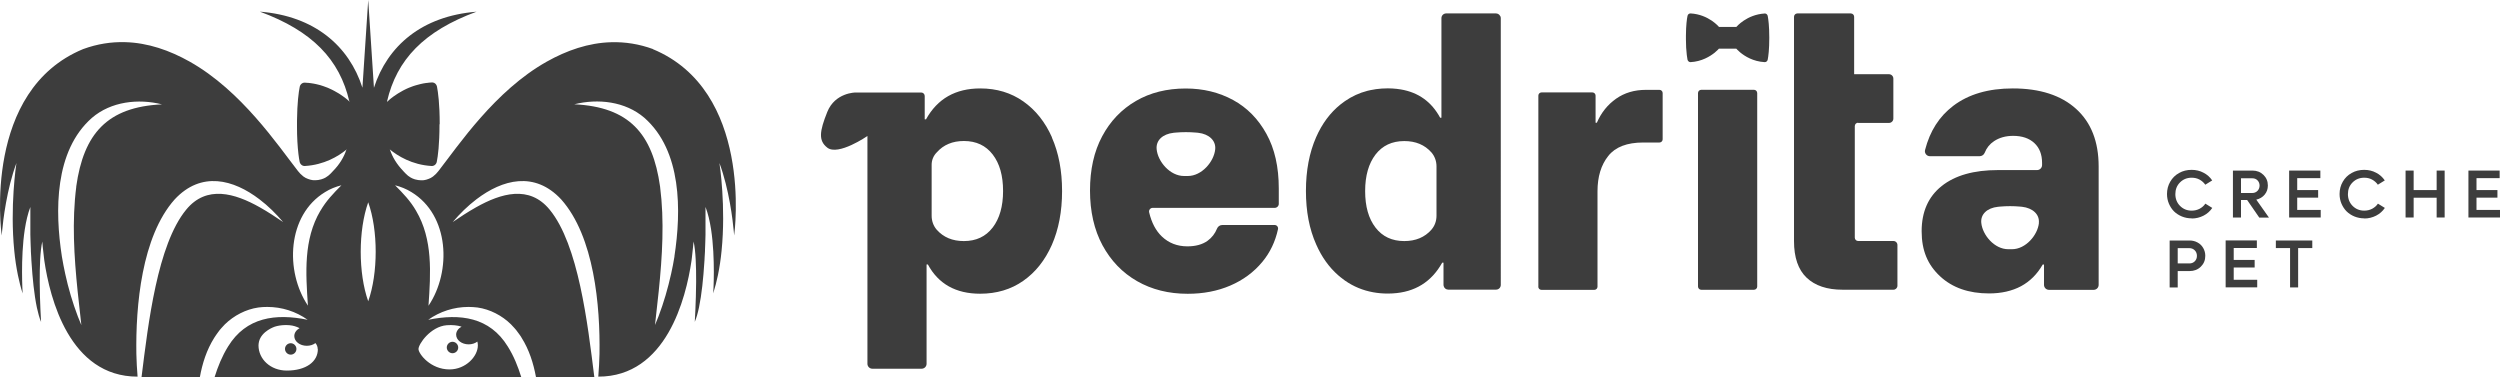
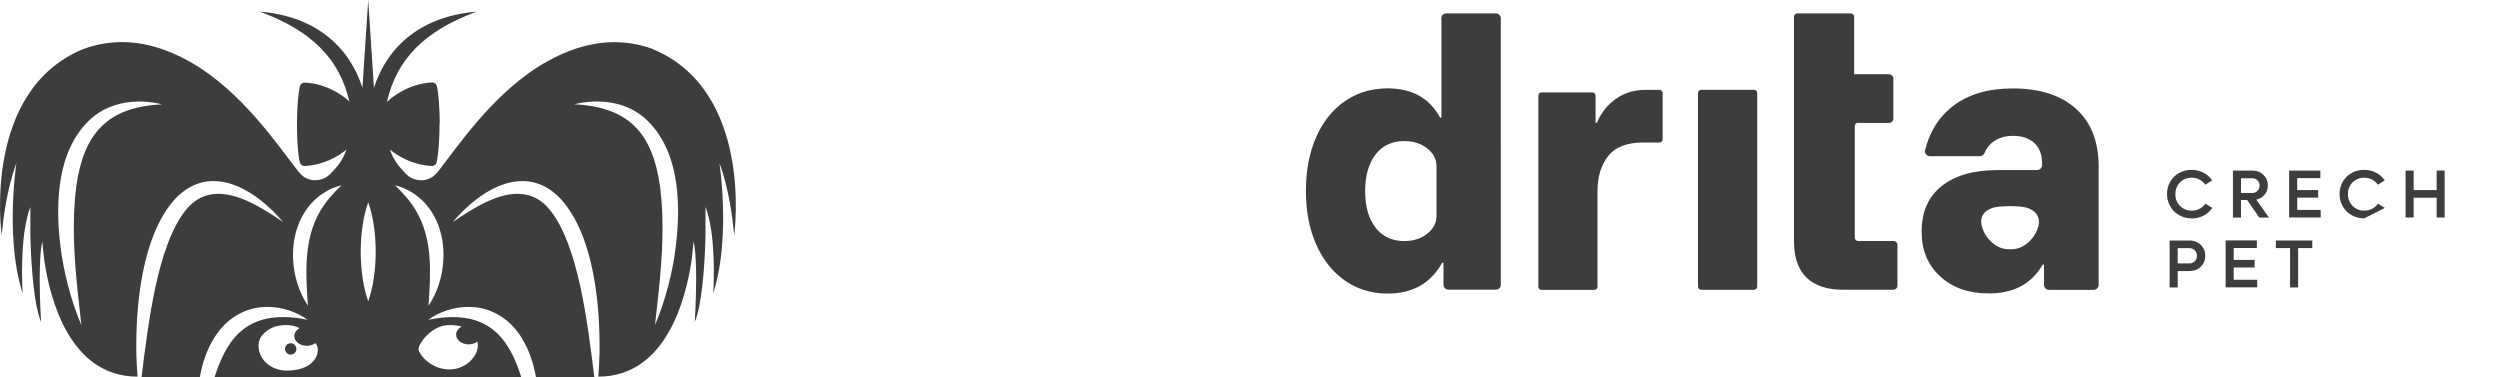
<svg xmlns="http://www.w3.org/2000/svg" id="Camada_2" data-name="Camada 2" viewBox="0 0 350 52.78">
  <defs>
    <style>
      .cls-1 {
        fill: #3d3d3d;
      }
    </style>
  </defs>
  <g id="Camada_1-2" data-name="Camada 1">
    <g>
      <path class="cls-1" d="M215.37,40.13V13.38c0-.24.2-.44.44-.44h7.13c.24,0,.44.2.44.44v3.8h.18c.61-1.41,1.51-2.53,2.69-3.36,1.18-.83,2.57-1.24,4.17-1.24h1.91c.24,0,.44.2.44.44v6.49c0,.24-.2.44-.44.44h-2.28c-2.27,0-3.91.63-4.9,1.89-1,1.26-1.5,2.9-1.5,4.93v13.37c0,.24-.2.44-.44.44h-7.41c-.24,0-.44-.2-.44-.44Z" />
      <g>
-         <path class="cls-1" d="M63.4,49.45c.42-.03.75-.37.75-.8s-.36-.8-.8-.8-.82.38-.8.83c.02.44.41.8.85.77Z" />
        <path class="cls-1" d="M91.45,6.88h0c-1.99-.73-3.95-1.02-5.85-.97-3.21.08-6.26,1.15-9.07,2.73-7.23,4.07-12.32,11.68-15.15,15.31-.2.26-.46.53-.71.72-.02.01-.04.03-.06.05-.06.04-.12.08-.19.12-.04.02-.07.05-.11.07-.06.03-.12.06-.18.08-.05.02-.09.04-.14.06-.06.02-.12.04-.18.06-.05.02-.1.03-.15.05-.06.01-.12.02-.19.04-.05,0-.1.02-.16.03-.06,0-.13,0-.19.01-.06,0-.13,0-.19,0-.26,0-.51-.05-.76-.11-.05-.01-.09-.02-.14-.04,0,0,0,0,0,0-.09-.03-.18-.07-.27-.1-.09-.04-.18-.08-.26-.13-.26-.15-.5-.33-.71-.56-.1-.1-.19-.21-.3-.31h0s0-.01,0-.01c-.94-.97-1.56-1.99-1.9-3.04h0s-.41-6.72-.41-6.72h0c1.35-5.88,5.19-9.88,12.53-12.58-7.66.61-12.48,4.8-14.36,10.65L51.55,0h0s-.81,12.28-.81,12.28c-1.88-5.85-6.7-10.04-14.36-10.65,7.34,2.7,11.18,6.7,12.53,12.58h0s-.41,6.72-.41,6.72h0c-.34,1.05-.95,2.08-1.9,3.04h0c-.1.11-.2.21-.3.32-.21.22-.45.41-.71.56-.09.05-.17.09-.26.13-.09.04-.18.07-.27.1,0,0,0,0,0,0-.04.01-.09.03-.14.04-.24.07-.5.11-.76.11-.06,0-.13,0-.19,0-.06,0-.13,0-.19-.01-.05,0-.1-.02-.16-.03-.07-.01-.13-.02-.19-.04-.05-.01-.1-.03-.15-.05-.06-.02-.12-.04-.18-.06-.05-.02-.09-.04-.14-.06-.06-.03-.12-.05-.18-.08-.04-.02-.07-.05-.11-.07-.06-.04-.13-.08-.19-.12-.02-.01-.04-.03-.06-.05-.25-.19-.51-.46-.71-.72-2.83-3.63-7.92-11.24-15.15-15.31-2.81-1.58-5.86-2.65-9.07-2.73-1.9-.05-3.86.24-5.85.97h0C-2.39,12.67.14,32.28.24,32.98c0,.01,0,.02,0,.02,0,0,0,0,0-.02,0,0,0,0,0-.01,0-.07.02-.26.05-.56.14-1.55.65-5.91,2.01-9.58,0,0,0,0,0,0-.04.26-.92,6.11-.3,12.29.11,1.14.28,2.28.51,3.41.18.87.39,1.72.66,2.55,0-.09-.32-4.9.3-8.96,0,0,0,0,0,0,.18-1.15.43-2.23.78-3.14,0,0,0,.06,0,.16,0,.03,0,.06,0,.09,0,.02,0,.03,0,.05,0,.09,0,.19,0,.31,0,.09,0,.2,0,.31,0,0,0,0,0,.01,0,.05,0,.11,0,.17,0,0,0,.01,0,.02,0,.03,0,.06,0,.1,0,.04,0,.08,0,.12,0,.05,0,.11,0,.17,0,.08,0,.16,0,.25,0,.07,0,.14,0,.22,0,.07,0,.15,0,.22,0,.06,0,.11,0,.17,0,.04,0,.09,0,.13,0,.09,0,.18,0,.27,0,.07,0,.14,0,.22,0,.02,0,.04,0,.06,0,.14,0,.29,0,.44,0,.05,0,.1,0,.15,0,.08,0,.15,0,.23,0,.23.01.47.02.72,0,.11,0,.22.01.33,0,.18.01.37.02.56,0,.15.01.31.02.46,0,.02,0,.05,0,.07,0,.05,0,.1,0,.15,0,.17.02.35.03.53,0,.1.01.21.02.31,0,.15.02.29.02.44,0,.09.01.19.02.28.14,2.22.37,4.54.75,6.35.17.78.36,1.48.59,2.02h0c0-.07-.18-2.75-.19-5.61-.01-2.12.06-4.34.36-5.65,0,0,0,0,0,.02.01.15.08,1.02.24,2.29.02.13.03.26.05.4.77,5.23,3.52,16.21,13.05,16.21-.09-1.06-.14-2.11-.17-3.17-.11-6.71.73-16.44,5.36-21.64,3.73-4.01,8.24-2.79,11.87-.02,1.23.93,2.35,2.05,3.32,3.19-.99-.67-2.11-1.42-3.29-2.08-3.45-1.94-7.43-3.15-10.29.35-4.02,4.89-5.31,15.92-6.23,23.31l-.02.13h8.17c.35-1.94.95-3.82,2.02-5.52.13-.24.39-.55.54-.78.26-.38.62-.74.94-1.09,1.27-1.24,2.95-2.11,4.68-2.36.42-.06.85-.08,1.27-.08,2.02,0,4,.63,5.64,1.8-4.46-.92-8.61-.38-11.14,3.74-.83,1.34-1.42,2.79-1.89,4.29h18.87s2.6,0,2.6,0h21.47c-.47-1.5-1.05-2.96-1.89-4.29-2.53-4.12-6.68-4.65-11.14-3.74,1.64-1.17,3.62-1.8,5.64-1.8.42,0,.85.03,1.27.08,1.74.25,3.42,1.12,4.68,2.36.31.34.68.7.94,1.09.15.22.42.54.54.78,1.07,1.7,1.66,3.58,2.02,5.52h8.17s-.01-.09-.02-.13c-.92-7.39-2.21-18.41-6.23-23.31-2.86-3.5-6.83-2.29-10.29-.35-1.18.66-2.3,1.41-3.29,2.08.97-1.15,2.1-2.26,3.32-3.19,3.64-2.77,8.14-3.99,11.87.02,4.63,5.2,5.47,14.93,5.36,21.64-.03,1.06-.08,2.12-.17,3.17,9.53,0,12.28-10.98,13.05-16.22.02-.14.03-.27.05-.4.15-1.26.22-2.14.24-2.29,0-.02,0-.02,0-.02.3,1.3.37,3.52.36,5.65-.02,2.85-.19,5.54-.19,5.61h0c.23-.55.43-1.24.59-2.02.38-1.81.61-4.13.75-6.35,0-.09.01-.19.02-.28,0-.15.02-.29.02-.44,0-.1.01-.21.02-.31,0-.18.02-.35.03-.53,0-.05,0-.1,0-.15,0-.02,0-.05,0-.07,0-.16.01-.31.02-.46,0-.19.01-.37.02-.56,0-.11,0-.22.01-.33,0-.25.01-.48.02-.72,0-.08,0-.15,0-.23,0-.05,0-.1,0-.15,0-.15,0-.29,0-.44,0-.02,0-.04,0-.06,0-.07,0-.15,0-.22,0-.09,0-.18,0-.27,0-.04,0-.09,0-.13,0-.06,0-.11,0-.17,0-.08,0-.15,0-.22,0-.07,0-.15,0-.22,0-.08,0-.17,0-.25,0-.06,0-.11,0-.17,0-.04,0-.08,0-.12,0-.03,0-.07,0-.1,0,0,0-.01,0-.02,0-.06,0-.11,0-.17,0,0,0,0,0-.01,0-.11,0-.22,0-.31,0-.12,0-.22,0-.31,0-.02,0-.03,0-.05,0-.03,0-.06,0-.09,0-.1,0-.16,0-.16.35.9.6,1.99.78,3.14,0,0,0,0,0,0,.62,4.06.31,8.87.3,8.96.26-.83.48-1.68.66-2.55.23-1.12.4-2.27.51-3.41.62-6.18-.26-12.03-.3-12.29,0,0,0,0,0,0,1.36,3.67,1.87,8.03,2.01,9.58.03.29.04.49.05.56,0,0,0,0,0,.01,0,.01,0,.02,0,.02,0,0,0,0,0-.02.1-.7,2.62-20.31-11.41-26.1ZM10.68,26.13c-.62,4.84-.31,9.76.19,14.66.16,1.58.34,3.15.52,4.72l-.49-1.2c-.74-1.95-1.33-3.95-1.77-5.98-.18-.81-.33-1.62-.47-2.44-.98-6.34-1.05-14.77,4.21-19.39,2.68-2.3,6.49-2.72,9.81-1.89-7.66.36-10.97,4.1-12.01,11.52ZM44.5,48.89c0,1.75-1.66,2.99-4.34,2.99h-.01c-2.3,0-3.96-1.62-3.96-3.52,0-.18.03-.35.07-.54.37-1.49,2.22-2.09,2.22-2.09.42-.13.9-.21,1.43-.22.08,0,.15,0,.23,0,.13,0,.26.01.39.02.5.04.98.19,1.41.41-.44.25-.74.65-.74,1.11,0,.75.78,1.36,1.75,1.36.47,0,.9-.14,1.21-.38.21.25.31.51.32.83,0,0,0,.02,0,.02ZM44.85,29.51c-2.37,4.01-2.05,8.74-1.74,13.28-3.23-4.81-2.92-12.66,2.39-15.89.71-.45,1.5-.76,2.3-.96-1.13,1.13-2.16,2.21-2.94,3.57ZM51.55,42.18c-1.4-3.93-1.4-9.93,0-13.86h0c1.4,3.92,1.39,9.93,0,13.86h0ZM62.56,45.53c.8-.06,1.49.02,2.06.2-.46.25-.76.66-.76,1.12,0,.75.78,1.36,1.75,1.36.48,0,.91-.15,1.22-.39.05.18.07.36.07.54,0,1.51-1.66,3.35-3.96,3.36-2.68,0-4.31-2.16-4.35-2.83-.04-.68,1.67-3.18,3.96-3.36ZM59.99,42.79c.31-4.54.63-9.27-1.74-13.28-.78-1.36-1.82-2.45-2.94-3.57.8.2,1.58.51,2.3.96,5.31,3.23,5.62,11.08,2.39,15.89ZM94.43,35.88c-.13.82-.29,1.63-.47,2.44-.45,2.03-1.03,4.03-1.77,5.98l-.49,1.2c.18-1.57.36-3.14.52-4.72.5-4.9.81-9.83.19-14.66-1.04-7.42-4.34-11.15-12.01-11.52,3.32-.83,7.13-.41,9.81,1.89,5.26,4.62,5.18,13.05,4.21,19.39Z" />
        <path class="cls-1" d="M40.7,48.05c-.45,0-.82.38-.8.83.02.44.41.8.85.77.42-.03.75-.37.75-.8s-.36-.8-.8-.8Z" />
      </g>
      <path class="cls-1" d="M61.53,17.41c0,2.82-.22,4.45-.38,5.24-.07.36-.38.61-.73.59-2.76-.16-4.76-1.43-5.85-2.32,0,0,0,0,0,0h0c-.61-.51-.94-.9-.94-.9h-4.15s-.34.41-1,.95c0,0,0,0-.01,0-1.1.9-3.08,2.11-5.79,2.27-.35.02-.66-.24-.73-.59-.11-.54-.24-1.46-.32-2.89,0-.01,0-.02,0-.04-.03-.56-.05-1.21-.05-1.94,0-.12,0-.25,0-.38,0-.18,0-.35,0-.51.03-2.51.23-3.98.38-4.73.07-.36.38-.61.73-.59.12,0,.24.02.36.03.03,0,.05,0,.08,0,.12.01.24.03.35.04.11.01.21.03.32.05.04,0,.08.01.12.02.1.02.21.04.31.06.19.04.38.09.57.14.03,0,.07.02.1.03.03,0,.06.02.09.03.1.03.19.06.28.09.43.14.83.31,1.19.49.03.01.05.02.08.04.07.03.14.07.21.11.01,0,.02.01.04.02.23.12.45.25.65.37.07.04.13.09.2.13.11.07.22.14.32.22.1.07.19.14.28.2.06.05.13.09.18.14.06.05.11.09.16.13.11.09.2.17.29.25.01,0,.02.02.03.03h0c.4.36.6.61.6.61v-.02h4.15v.02s.18-.22.54-.55c.12-.11.25-.23.41-.36.04-.03.08-.06.12-.1.25-.2.54-.41.87-.62.05-.04.11-.07.17-.11.2-.13.41-.25.64-.37.08-.04.15-.08.23-.12.11-.05.22-.11.33-.16.1-.04.2-.09.3-.13.08-.03.16-.06.24-.09.06-.02.12-.05.18-.07.07-.03.14-.05.22-.08.1-.03.19-.06.29-.09.06-.02.12-.04.18-.05.05-.02.1-.03.15-.04.1-.03.2-.05.3-.08.07-.02.14-.03.22-.05.08-.02.15-.03.23-.05.1-.02.21-.04.31-.05.05,0,.1-.01.15-.02.02,0,.03,0,.05,0,.07-.01.14-.02.21-.03.03,0,.05,0,.08-.01.13-.01.25-.02.38-.03.01,0,.03,0,.04,0s.02,0,.03,0c0,0,.02,0,.03,0,0,0,.01,0,.02,0,.3.03.55.27.61.59.15.79.38,2.42.38,5.24Z" />
      <g>
        <path class="cls-1" d="M306.83,30.57c-.48,0-.94-.09-1.36-.26-.43-.18-.79-.41-1.1-.71-.3-.3-.54-.66-.72-1.08-.18-.42-.27-.87-.27-1.35,0-.64.15-1.21.45-1.73.3-.52.71-.93,1.24-1.22.53-.3,1.11-.44,1.76-.44.6,0,1.16.13,1.66.4.51.26.91.62,1.22,1.08l-.97.6c-.21-.3-.48-.54-.81-.72-.33-.18-.7-.26-1.1-.26-.65,0-1.19.22-1.63.66-.44.44-.65.99-.65,1.64s.22,1.21.66,1.65c.44.44.98.66,1.63.66.4,0,.77-.09,1.1-.26.33-.18.61-.41.81-.72l.97.6c-.31.46-.72.82-1.22,1.08-.51.26-1.06.4-1.66.4Z" />
        <path class="cls-1" d="M316.29,30.45l-1.69-2.45h-.86v2.45h-1.13v-6.57h2.73c.61,0,1.13.2,1.54.6s.62.89.62,1.49c0,.5-.15.92-.45,1.28-.3.36-.69.59-1.17.7l1.77,2.51h-1.36ZM313.74,24.95v2.07h1.58c.29,0,.53-.1.73-.3.19-.2.29-.45.29-.74s-.1-.54-.29-.73c-.19-.2-.44-.29-.73-.29h-1.58Z" />
        <path class="cls-1" d="M321.61,29.39h3.29v1.06h-4.42v-6.57h4.37v1.06h-3.24v1.67h2.93v1.06h-2.93v1.71Z" />
-         <path class="cls-1" d="M330.99,30.57c-.48,0-.94-.09-1.36-.26s-.79-.41-1.1-.71c-.3-.3-.54-.66-.72-1.08-.18-.42-.27-.87-.27-1.35,0-.64.15-1.21.45-1.73.3-.52.71-.93,1.24-1.22.53-.3,1.11-.44,1.76-.44.6,0,1.16.13,1.66.4.51.26.91.62,1.22,1.08l-.97.6c-.21-.3-.48-.54-.81-.72-.33-.18-.7-.26-1.1-.26-.65,0-1.19.22-1.63.66-.44.44-.65.99-.65,1.64s.22,1.21.66,1.65c.44.44.98.66,1.63.66.4,0,.77-.09,1.1-.26.33-.18.61-.41.81-.72l.97.6c-.31.46-.72.82-1.22,1.08-.51.26-1.06.4-1.66.4Z" />
+         <path class="cls-1" d="M330.99,30.57c-.48,0-.94-.09-1.36-.26s-.79-.41-1.1-.71c-.3-.3-.54-.66-.72-1.08-.18-.42-.27-.87-.27-1.35,0-.64.15-1.21.45-1.73.3-.52.71-.93,1.24-1.22.53-.3,1.11-.44,1.76-.44.6,0,1.16.13,1.66.4.51.26.91.62,1.22,1.08l-.97.6c-.21-.3-.48-.54-.81-.72-.33-.18-.7-.26-1.1-.26-.65,0-1.19.22-1.63.66-.44.44-.65.99-.65,1.64s.22,1.21.66,1.65c.44.44.98.66,1.63.66.4,0,.77-.09,1.1-.26.33-.18.61-.41.81-.72l.97.6Z" />
        <path class="cls-1" d="M341.13,23.88h1.12v6.57h-1.12v-2.77h-3.22v2.77h-1.13v-6.57h1.13v2.73h3.22v-2.73Z" />
-         <path class="cls-1" d="M346.71,29.39h3.29v1.06h-4.42v-6.57h4.37v1.06h-3.24v1.67h2.93v1.06h-2.93v1.71Z" />
        <path class="cls-1" d="M306.54,33.67c.41,0,.78.09,1.12.28.34.18.6.44.79.77s.29.69.29,1.1c0,.61-.21,1.11-.63,1.52-.42.41-.94.61-1.57.61h-1.66v2.3h-1.13v-6.57h2.79ZM306.52,36.88c.3,0,.55-.1.75-.3.2-.2.3-.46.3-.76s-.1-.57-.3-.77-.45-.31-.75-.31h-1.64v2.14h1.64Z" />
        <path class="cls-1" d="M312.72,39.17h3.29v1.06h-4.42v-6.57h4.37v1.06h-3.24v1.67h2.93v1.06h-2.93v1.71Z" />
        <path class="cls-1" d="M323.72,33.67v1.06h-1.98v5.51h-1.13v-5.51h-1.99v-1.06h5.11Z" />
      </g>
      <g>
-         <path class="cls-1" d="M147.28,19.24c-.95-2.15-2.29-3.83-4.01-5.04-1.72-1.21-3.73-1.82-6.03-1.82-3.47,0-6,1.44-7.6,4.33h-.18v-3.27c0-.27-.22-.49-.49-.49h-9.2s-2.86,0-3.95,2.72c-1.09,2.72-1.26,4.02,0,5,1.53,1.19,5.62-1.63,5.62-1.63v31.89c0,.38.31.69.69.69h6.9c.38,0,.69-.31.69-.69v-13.91h.18c1.47,2.73,3.92,4.1,7.32,4.1,2.3,0,4.32-.6,6.03-1.8,1.72-1.2,3.05-2.88,4.01-5.04.95-2.17,1.43-4.67,1.43-7.53s-.48-5.36-1.43-7.51ZM138.97,31.86c-.97,1.26-2.31,1.89-4.03,1.89-1.6,0-2.86-.53-3.8-1.59h0c-.47-.54-.71-1.24-.71-1.95v-7.15c0-.65.26-1.27.72-1.73.47-.53,1.02-.93,1.65-1.19.63-.27,1.35-.4,2.15-.4,1.72,0,3.06.63,4.03,1.89.97,1.26,1.45,2.96,1.45,5.11s-.49,3.85-1.45,5.11Z" />
        <path class="cls-1" d="M245.55,12.57h-7.37c-.26,0-.46.21-.46.46v27.08c0,.26.21.46.46.46h7.37c.25,0,.46-.2.46-.46V13.03c0-.26-.21-.46-.46-.46Z" />
        <path class="cls-1" d="M260.14,17.21h4.32c.33,0,.61-.27.61-.61v-5.6c0-.33-.27-.61-.61-.61h-4.88V2.35c0-.26-.21-.47-.47-.47h-7.48c-.26,0-.47.21-.47.47v31.4c0,2.3.59,4.01,1.77,5.13,1.18,1.12,2.86,1.68,5.04,1.68h7.11c.31,0,.56-.25.56-.56v-5.7c0-.31-.25-.56-.56-.56h-4.94c-.26,0-.47-.21-.47-.47v-15.62c0-.26.21-.47.47-.47Z" />
-         <path class="cls-1" d="M161.38,29.1h17.09c.31,0,.56-.25.56-.56v-2.15c0-3.01-.57-5.56-1.73-7.65-1.15-2.09-2.71-3.67-4.67-4.74-1.97-1.07-4.18-1.61-6.63-1.61-2.64,0-4.97.58-6.98,1.75-2.01,1.17-3.59,2.82-4.72,4.95-1.14,2.13-1.7,4.66-1.7,7.58s.58,5.5,1.75,7.67c1.17,2.16,2.78,3.84,4.84,5.02,2.06,1.18,4.42,1.77,7.09,1.77,2.18,0,4.17-.38,5.96-1.15s3.29-1.87,4.49-3.32c1.08-1.3,1.81-2.83,2.19-4.58.06-.3-.16-.58-.47-.58h-7.32c-.32,0-.62.19-.74.49-.29.72-.74,1.29-1.33,1.72-.72.52-1.67.78-2.83.78-1.41,0-2.6-.46-3.57-1.38-.85-.81-1.44-1.94-1.78-3.38-.08-.32.17-.63.5-.63ZM164.3,18.59l.33-.03c.93-.08,1.86-.08,2.79,0l.33.03c1.49.17,2.5,1.07,2.38,2.31-.17,1.73-1.88,3.74-3.83,3.74h-.54c-1.96,0-3.67-2.02-3.83-3.75-.12-1.23.83-2.13,2.38-2.3Z" />
-         <path class="cls-1" d="M247.7,5.29c0,1.65-.13,2.6-.22,3.06-.04.21-.22.36-.43.35-1.61-.09-2.78-.83-3.42-1.36,0,0,0,0,0,0-.36-.3-.55-.53-.55-.53h-2.43s-.2.24-.59.56c0,0,0,0,0,0-.65.52-1.8,1.24-3.38,1.33-.2.01-.38-.14-.43-.35-.06-.32-.14-.86-.19-1.69,0,0,0-.01,0-.02-.02-.33-.03-.71-.03-1.13,0-.07,0-.15,0-.22,0-.1,0-.2,0-.3.01-1.47.13-2.33.22-2.76.04-.21.22-.36.43-.35,2.54.14,3.98,1.89,3.98,1.89h0s2.43,0,2.43,0h0s1.44-1.73,3.97-1.88c0,0,.02,0,.02,0s.01,0,.02,0c0,0,.01,0,.02,0,0,0,0,0,0,0,.18.02.32.16.36.34.09.46.22,1.41.22,3.06Z" />
        <path class="cls-1" d="M290.65,15.24c-2.1-1.9-5.06-2.86-8.86-2.86-3.41,0-6.19.81-8.34,2.44-1.94,1.47-3.26,3.52-3.94,6.17-.12.44.22.88.68.88h6.95c.31,0,.6-.19.71-.47.27-.69.71-1.24,1.32-1.64.74-.49,1.63-.74,2.67-.74,1.26,0,2.25.34,2.97,1.01s1.08,1.6,1.08,2.76v.32c0,.38-.31.7-.7.7h-5.47c-3.38,0-6,.74-7.88,2.23-1.87,1.49-2.81,3.6-2.81,6.33s.86,4.71,2.58,6.31c1.72,1.6,4.01,2.4,6.86,2.4,1.72,0,3.21-.34,4.47-1.01,1.26-.68,2.27-1.69,3.04-3.04h.18v2.85c0,.39.31.7.7.7h6.25c.39,0,.7-.31.7-.7v-16.57c0-3.47-1.05-6.16-3.15-8.06ZM285.45,31.21c-.17,1.7-1.85,3.68-3.77,3.68h-.53c-1.93,0-3.6-1.98-3.77-3.69-.12-1.21.82-2.09,2.34-2.25l.32-.03c.91-.08,1.83-.08,2.74,0l.32.03c1.46.17,2.46,1.05,2.34,2.26Z" />
        <path class="cls-1" d="M210.04,2.28s-.03-.06-.05-.09c-.12-.19-.32-.31-.56-.31h-6.97c-.36,0-.66.29-.66.66v13.94h-.18c-1.2-2.22-3.03-3.54-5.51-3.96-.37-.06-.77-.11-1.17-.13-.21-.01-.42-.02-.64-.02-.57,0-1.12.04-1.65.11-.27.04-.53.08-.79.14-.13.03-.27.06-.4.09-1.14.29-2.2.78-3.17,1.45-.22.15-.43.31-.63.47-1.43,1.15-2.57,2.68-3.4,4.57-.95,2.16-1.43,4.67-1.43,7.53s.47,5.32,1.43,7.48c.77,1.76,1.8,3.2,3.09,4.33.1.09.2.18.31.26.2.17.42.33.63.48,1.19.83,2.51,1.38,3.96,1.64.66.12,1.34.18,2.06.18.22,0,.43,0,.64-.02,3.14-.17,5.46-1.61,6.96-4.31h.18v3.12c0,.05,0,.1.02.15.07.29.33.51.64.51h6.7c.36,0,.66-.29.66-.66V2.54c0-.09-.02-.18-.05-.26ZM201.11,30.21c0,.71-.24,1.41-.71,1.94,0,0,0,0,0,.01-.94,1.06-2.2,1.59-3.8,1.59-1.72,0-3.06-.63-4.03-1.89-.97-1.26-1.45-2.96-1.45-5.11s.49-3.85,1.45-5.11c.97-1.26,2.31-1.89,4.03-1.89,1.6,0,2.86.53,3.8,1.59h0c.47.54.71,1.24.71,1.95v6.92Z" />
      </g>
    </g>
  </g>
</svg>